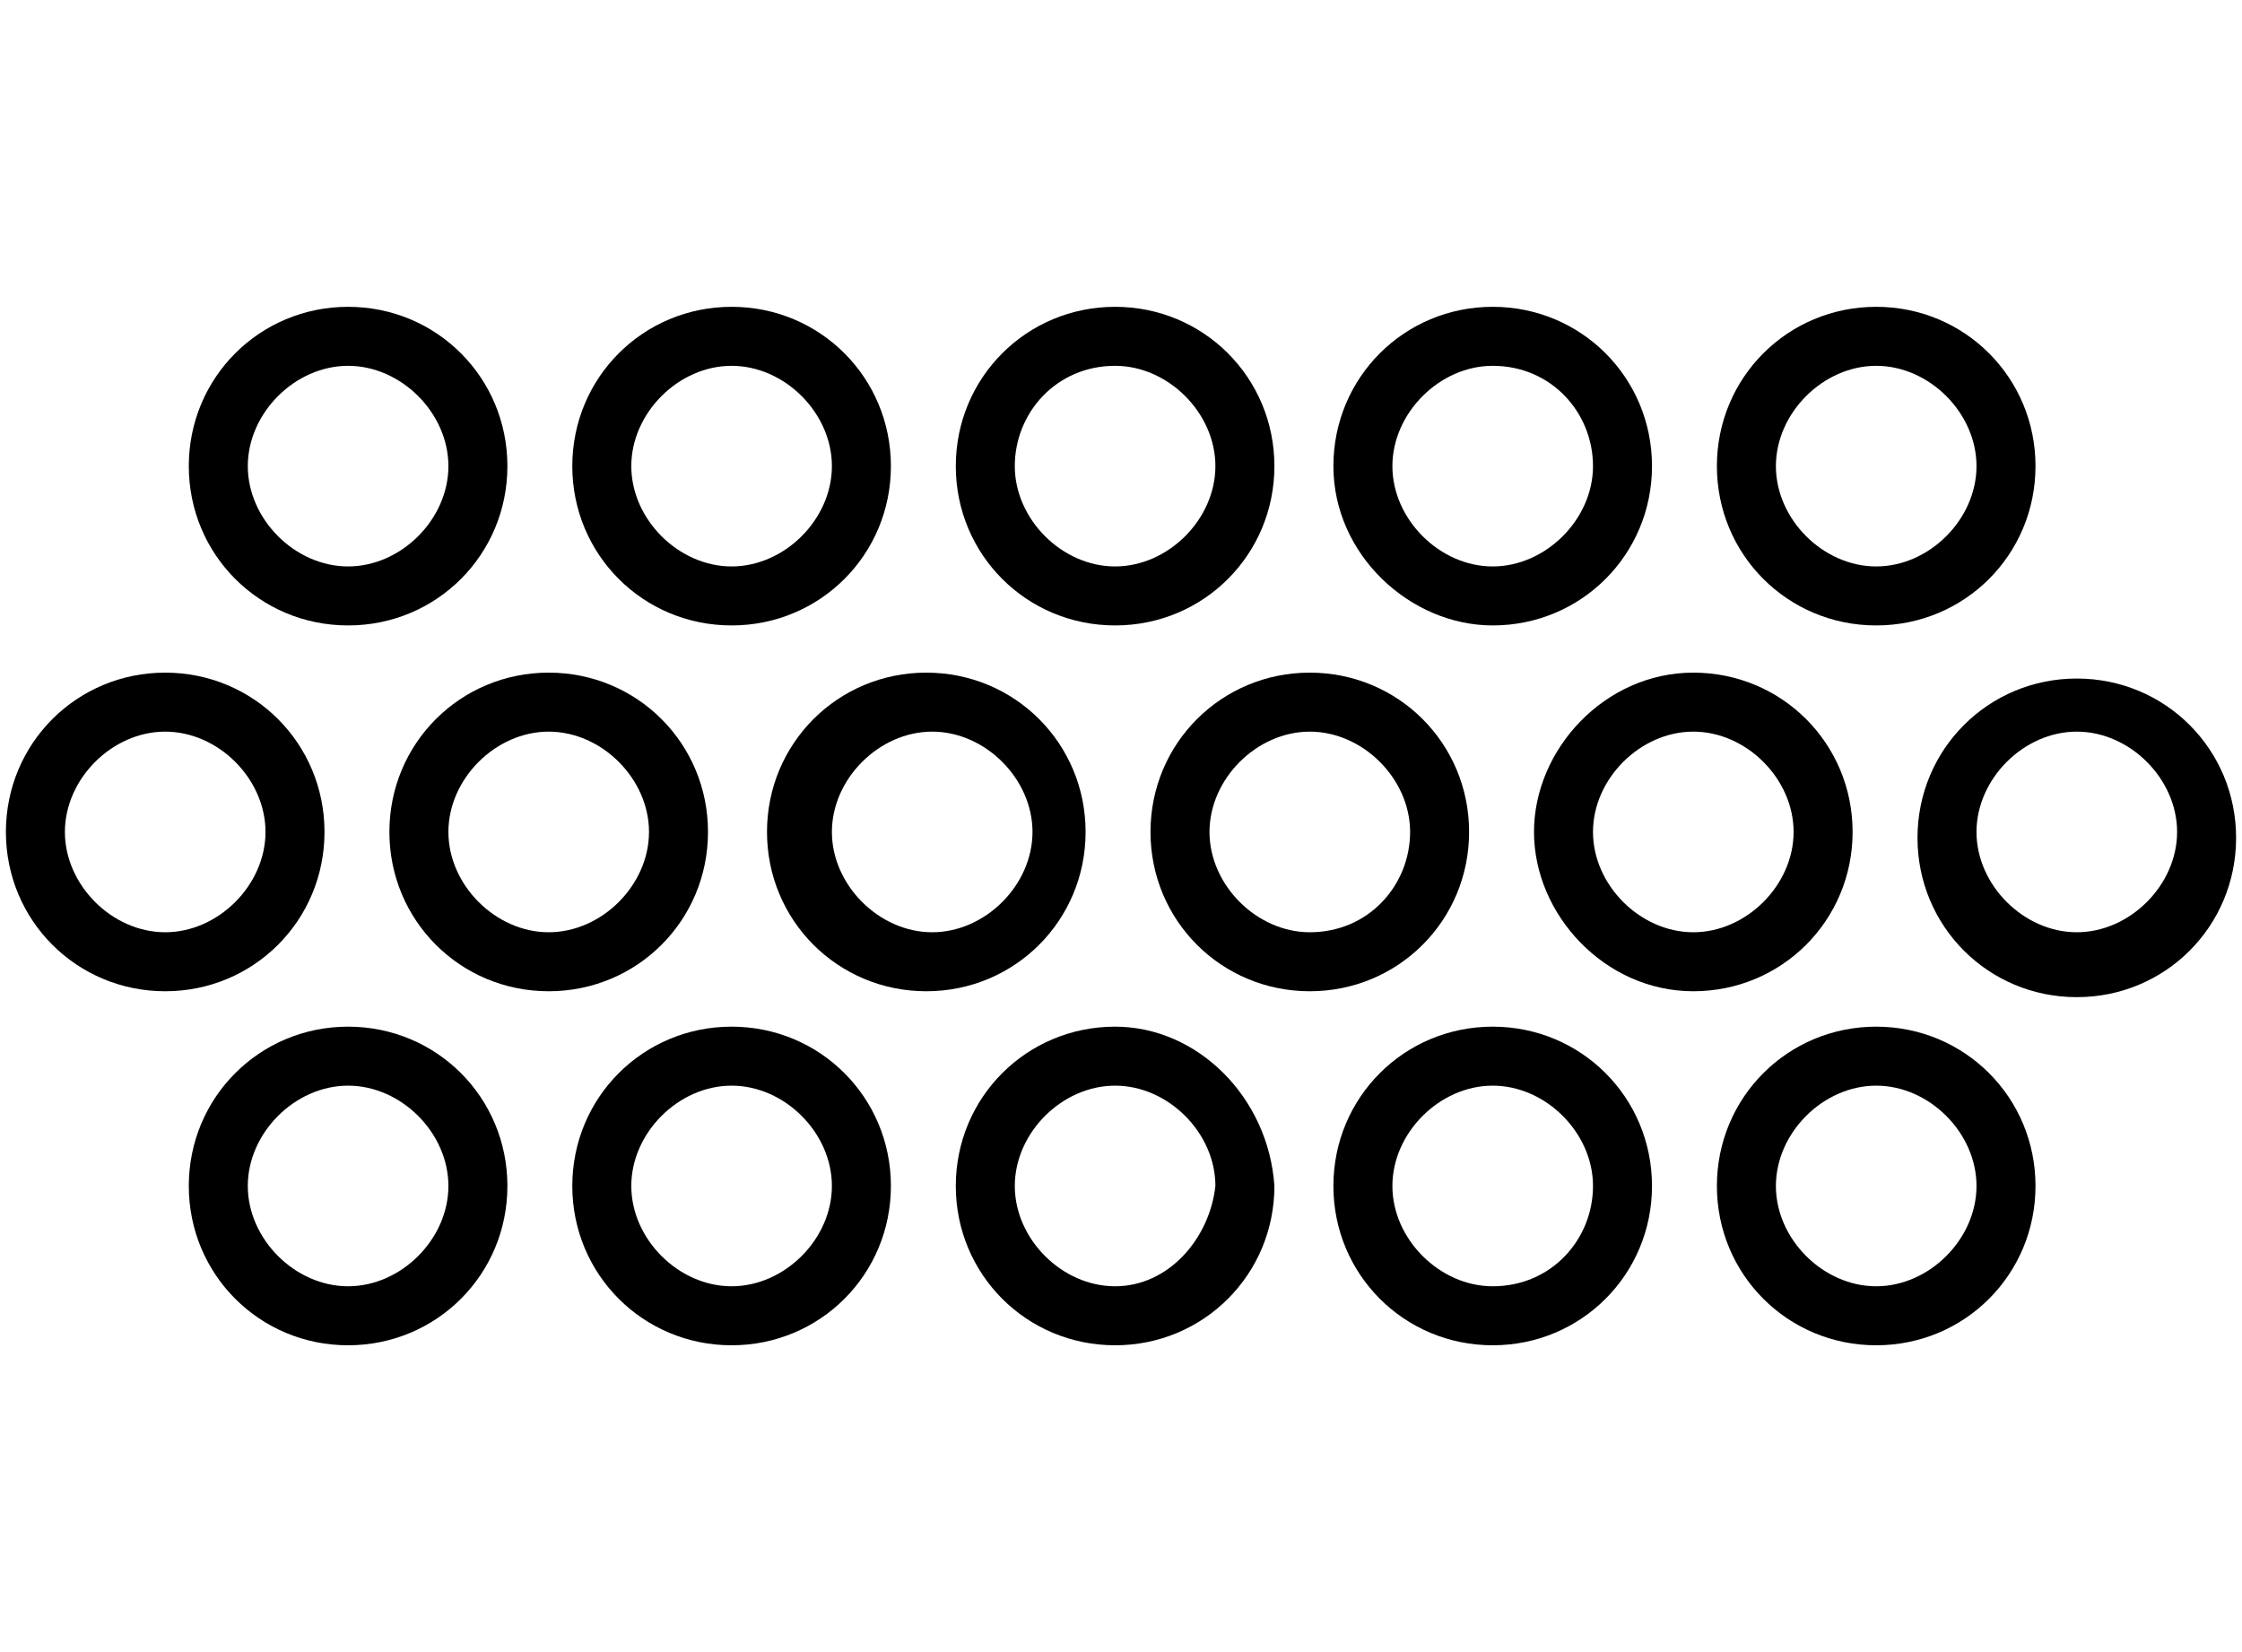
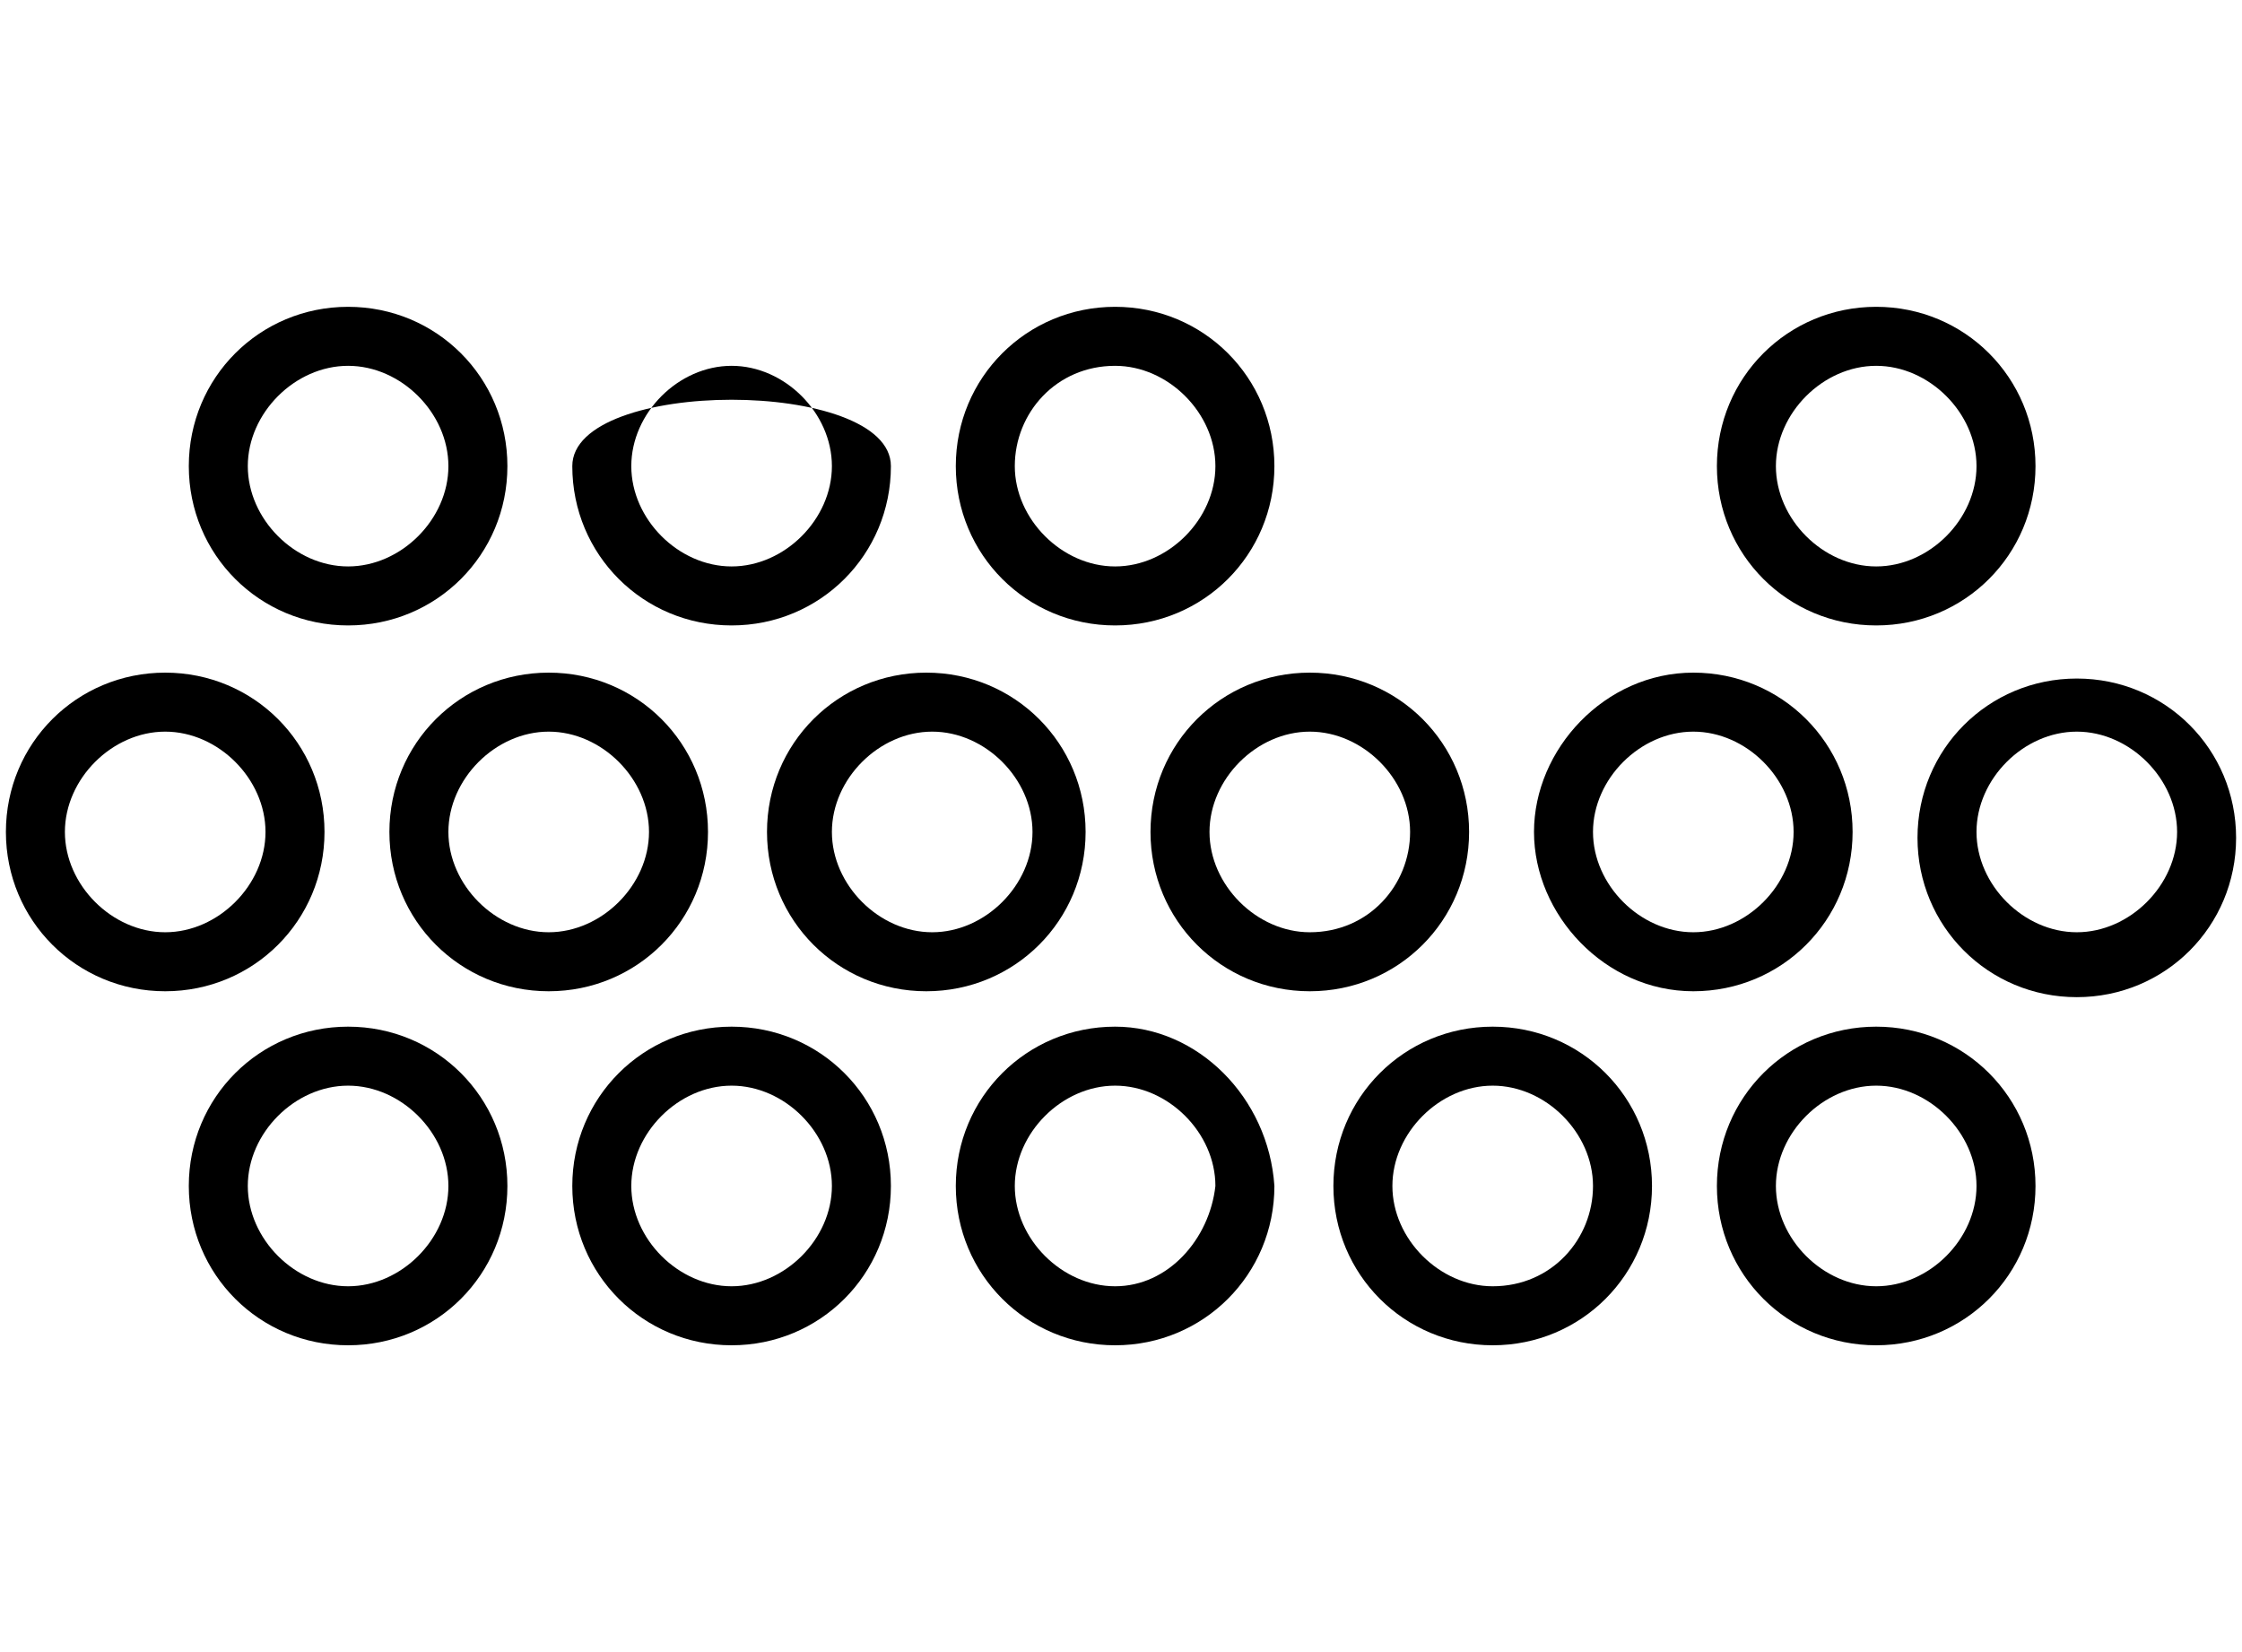
<svg xmlns="http://www.w3.org/2000/svg" version="1.1" id="a" x="0px" y="0px" viewBox="0 0 38 28" style="enable-background:new 0 0 38 28;" xml:space="preserve">
  <path d="M5.5,14.1c0-1.5-1.2-2.7-2.7-2.7s-2.7,1.2-2.7,2.7s1.2,2.7,2.7,2.7S5.5,15.6,5.5,14.1L5.5,14.1z M2.8,15.8  c-0.9,0-1.7-0.8-1.7-1.7s0.8-1.7,1.7-1.7s1.7,0.8,1.7,1.7S3.7,15.8,2.8,15.8z" />
  <path d="M12,14.1c0-1.5-1.2-2.7-2.7-2.7s-2.7,1.2-2.7,2.7s1.2,2.7,2.7,2.7S12,15.6,12,14.1z M9.3,15.8c-0.9,0-1.7-0.8-1.7-1.7  s0.8-1.7,1.7-1.7s1.7,0.8,1.7,1.7S10.2,15.8,9.3,15.8z" />
  <path d="M18.4,14.1c0-1.5-1.2-2.7-2.7-2.7s-2.7,1.2-2.7,2.7s1.2,2.7,2.7,2.7S18.4,15.6,18.4,14.1z M15.8,15.8  c-0.9,0-1.7-0.8-1.7-1.7s0.8-1.7,1.7-1.7s1.7,0.8,1.7,1.7S16.7,15.8,15.8,15.8z" />
  <path d="M24.9,14.1c0-1.5-1.2-2.7-2.7-2.7s-2.7,1.2-2.7,2.7s1.2,2.7,2.7,2.7S24.9,15.6,24.9,14.1z M22.2,15.8  c-0.9,0-1.7-0.8-1.7-1.7s0.8-1.7,1.7-1.7s1.7,0.8,1.7,1.7S23.2,15.8,22.2,15.8z" />
  <path d="M31.4,14.1c0-1.5-1.2-2.7-2.7-2.7S26,12.7,26,14.1s1.2,2.7,2.7,2.7S31.4,15.6,31.4,14.1z M28.7,15.8c-0.9,0-1.7-0.8-1.7-1.7  s0.8-1.7,1.7-1.7s1.7,0.8,1.7,1.7S29.6,15.8,28.7,15.8z" />
  <path d="M35.2,11.5c-1.5,0-2.7,1.2-2.7,2.7s1.2,2.7,2.7,2.7s2.7-1.2,2.7-2.7S36.7,11.5,35.2,11.5z M35.2,15.8  c-0.9,0-1.7-0.8-1.7-1.7s0.8-1.7,1.7-1.7s1.7,0.8,1.7,1.7S36.1,15.8,35.2,15.8z" />
  <path d="M5.9,10.6c1.5,0,2.7-1.2,2.7-2.7S7.4,5.2,5.9,5.2S3.2,6.4,3.2,7.9S4.4,10.6,5.9,10.6L5.9,10.6z M5.9,6.2  c0.9,0,1.7,0.8,1.7,1.7S6.8,9.6,5.9,9.6S4.2,8.8,4.2,7.9S5,6.2,5.9,6.2z" />
-   <path d="M12.4,10.6c1.5,0,2.7-1.2,2.7-2.7s-1.2-2.7-2.7-2.7S9.7,6.4,9.7,7.9S10.9,10.6,12.4,10.6z M12.4,6.2c0.9,0,1.7,0.8,1.7,1.7  s-0.8,1.7-1.7,1.7s-1.7-0.8-1.7-1.7S11.5,6.2,12.4,6.2z" />
+   <path d="M12.4,10.6c1.5,0,2.7-1.2,2.7-2.7S9.7,6.4,9.7,7.9S10.9,10.6,12.4,10.6z M12.4,6.2c0.9,0,1.7,0.8,1.7,1.7  s-0.8,1.7-1.7,1.7s-1.7-0.8-1.7-1.7S11.5,6.2,12.4,6.2z" />
  <path d="M18.9,10.6c1.5,0,2.7-1.2,2.7-2.7s-1.2-2.7-2.7-2.7s-2.7,1.2-2.7,2.7S17.4,10.6,18.9,10.6z M18.9,6.2c0.9,0,1.7,0.8,1.7,1.7  s-0.8,1.7-1.7,1.7s-1.7-0.8-1.7-1.7S17.9,6.2,18.9,6.2z" />
-   <path d="M25.3,10.6c1.5,0,2.7-1.2,2.7-2.7s-1.2-2.7-2.7-2.7s-2.7,1.2-2.7,2.7S23.9,10.6,25.3,10.6z M25.3,6.2C26.3,6.2,27,7,27,7.9  s-0.8,1.7-1.7,1.7s-1.7-0.8-1.7-1.7S24.4,6.2,25.3,6.2z" />
  <path d="M31.8,10.6c1.5,0,2.7-1.2,2.7-2.7s-1.2-2.7-2.7-2.7s-2.7,1.2-2.7,2.7S30.3,10.6,31.8,10.6z M31.8,6.2c0.9,0,1.7,0.8,1.7,1.7  s-0.8,1.7-1.7,1.7s-1.7-0.8-1.7-1.7S30.9,6.2,31.8,6.2z" />
  <path d="M5.9,17.4c-1.5,0-2.7,1.2-2.7,2.7c0,1.5,1.2,2.7,2.7,2.7s2.7-1.2,2.7-2.7C8.6,18.6,7.4,17.4,5.9,17.4z M5.9,21.8  c-0.9,0-1.7-0.8-1.7-1.7c0-0.9,0.8-1.7,1.7-1.7s1.7,0.8,1.7,1.7C7.6,21,6.8,21.8,5.9,21.8z" />
  <path d="M12.4,17.4c-1.5,0-2.7,1.2-2.7,2.7c0,1.5,1.2,2.7,2.7,2.7s2.7-1.2,2.7-2.7C15.1,18.6,13.9,17.4,12.4,17.4z M12.4,21.8  c-0.9,0-1.7-0.8-1.7-1.7c0-0.9,0.8-1.7,1.7-1.7s1.7,0.8,1.7,1.7C14.1,21,13.3,21.8,12.4,21.8z" />
  <path d="M18.9,17.4c-1.5,0-2.7,1.2-2.7,2.7c0,1.5,1.2,2.7,2.7,2.7s2.7-1.2,2.7-2.7C21.5,18.6,20.3,17.4,18.9,17.4z M18.9,21.8  c-0.9,0-1.7-0.8-1.7-1.7c0-0.9,0.8-1.7,1.7-1.7s1.7,0.8,1.7,1.7C20.5,21,19.8,21.8,18.9,21.8z" />
  <path d="M25.3,17.4c-1.5,0-2.7,1.2-2.7,2.7c0,1.5,1.2,2.7,2.7,2.7s2.7-1.2,2.7-2.7C28,18.6,26.8,17.4,25.3,17.4z M25.3,21.8  c-0.9,0-1.7-0.8-1.7-1.7c0-0.9,0.8-1.7,1.7-1.7s1.7,0.8,1.7,1.7C27,21,26.3,21.8,25.3,21.8z" />
  <path d="M31.8,17.4c-1.5,0-2.7,1.2-2.7,2.7c0,1.5,1.2,2.7,2.7,2.7s2.7-1.2,2.7-2.7C34.5,18.6,33.3,17.4,31.8,17.4z M31.8,21.8  c-0.9,0-1.7-0.8-1.7-1.7c0-0.9,0.8-1.7,1.7-1.7s1.7,0.8,1.7,1.7C33.5,21,32.7,21.8,31.8,21.8z" />
</svg>